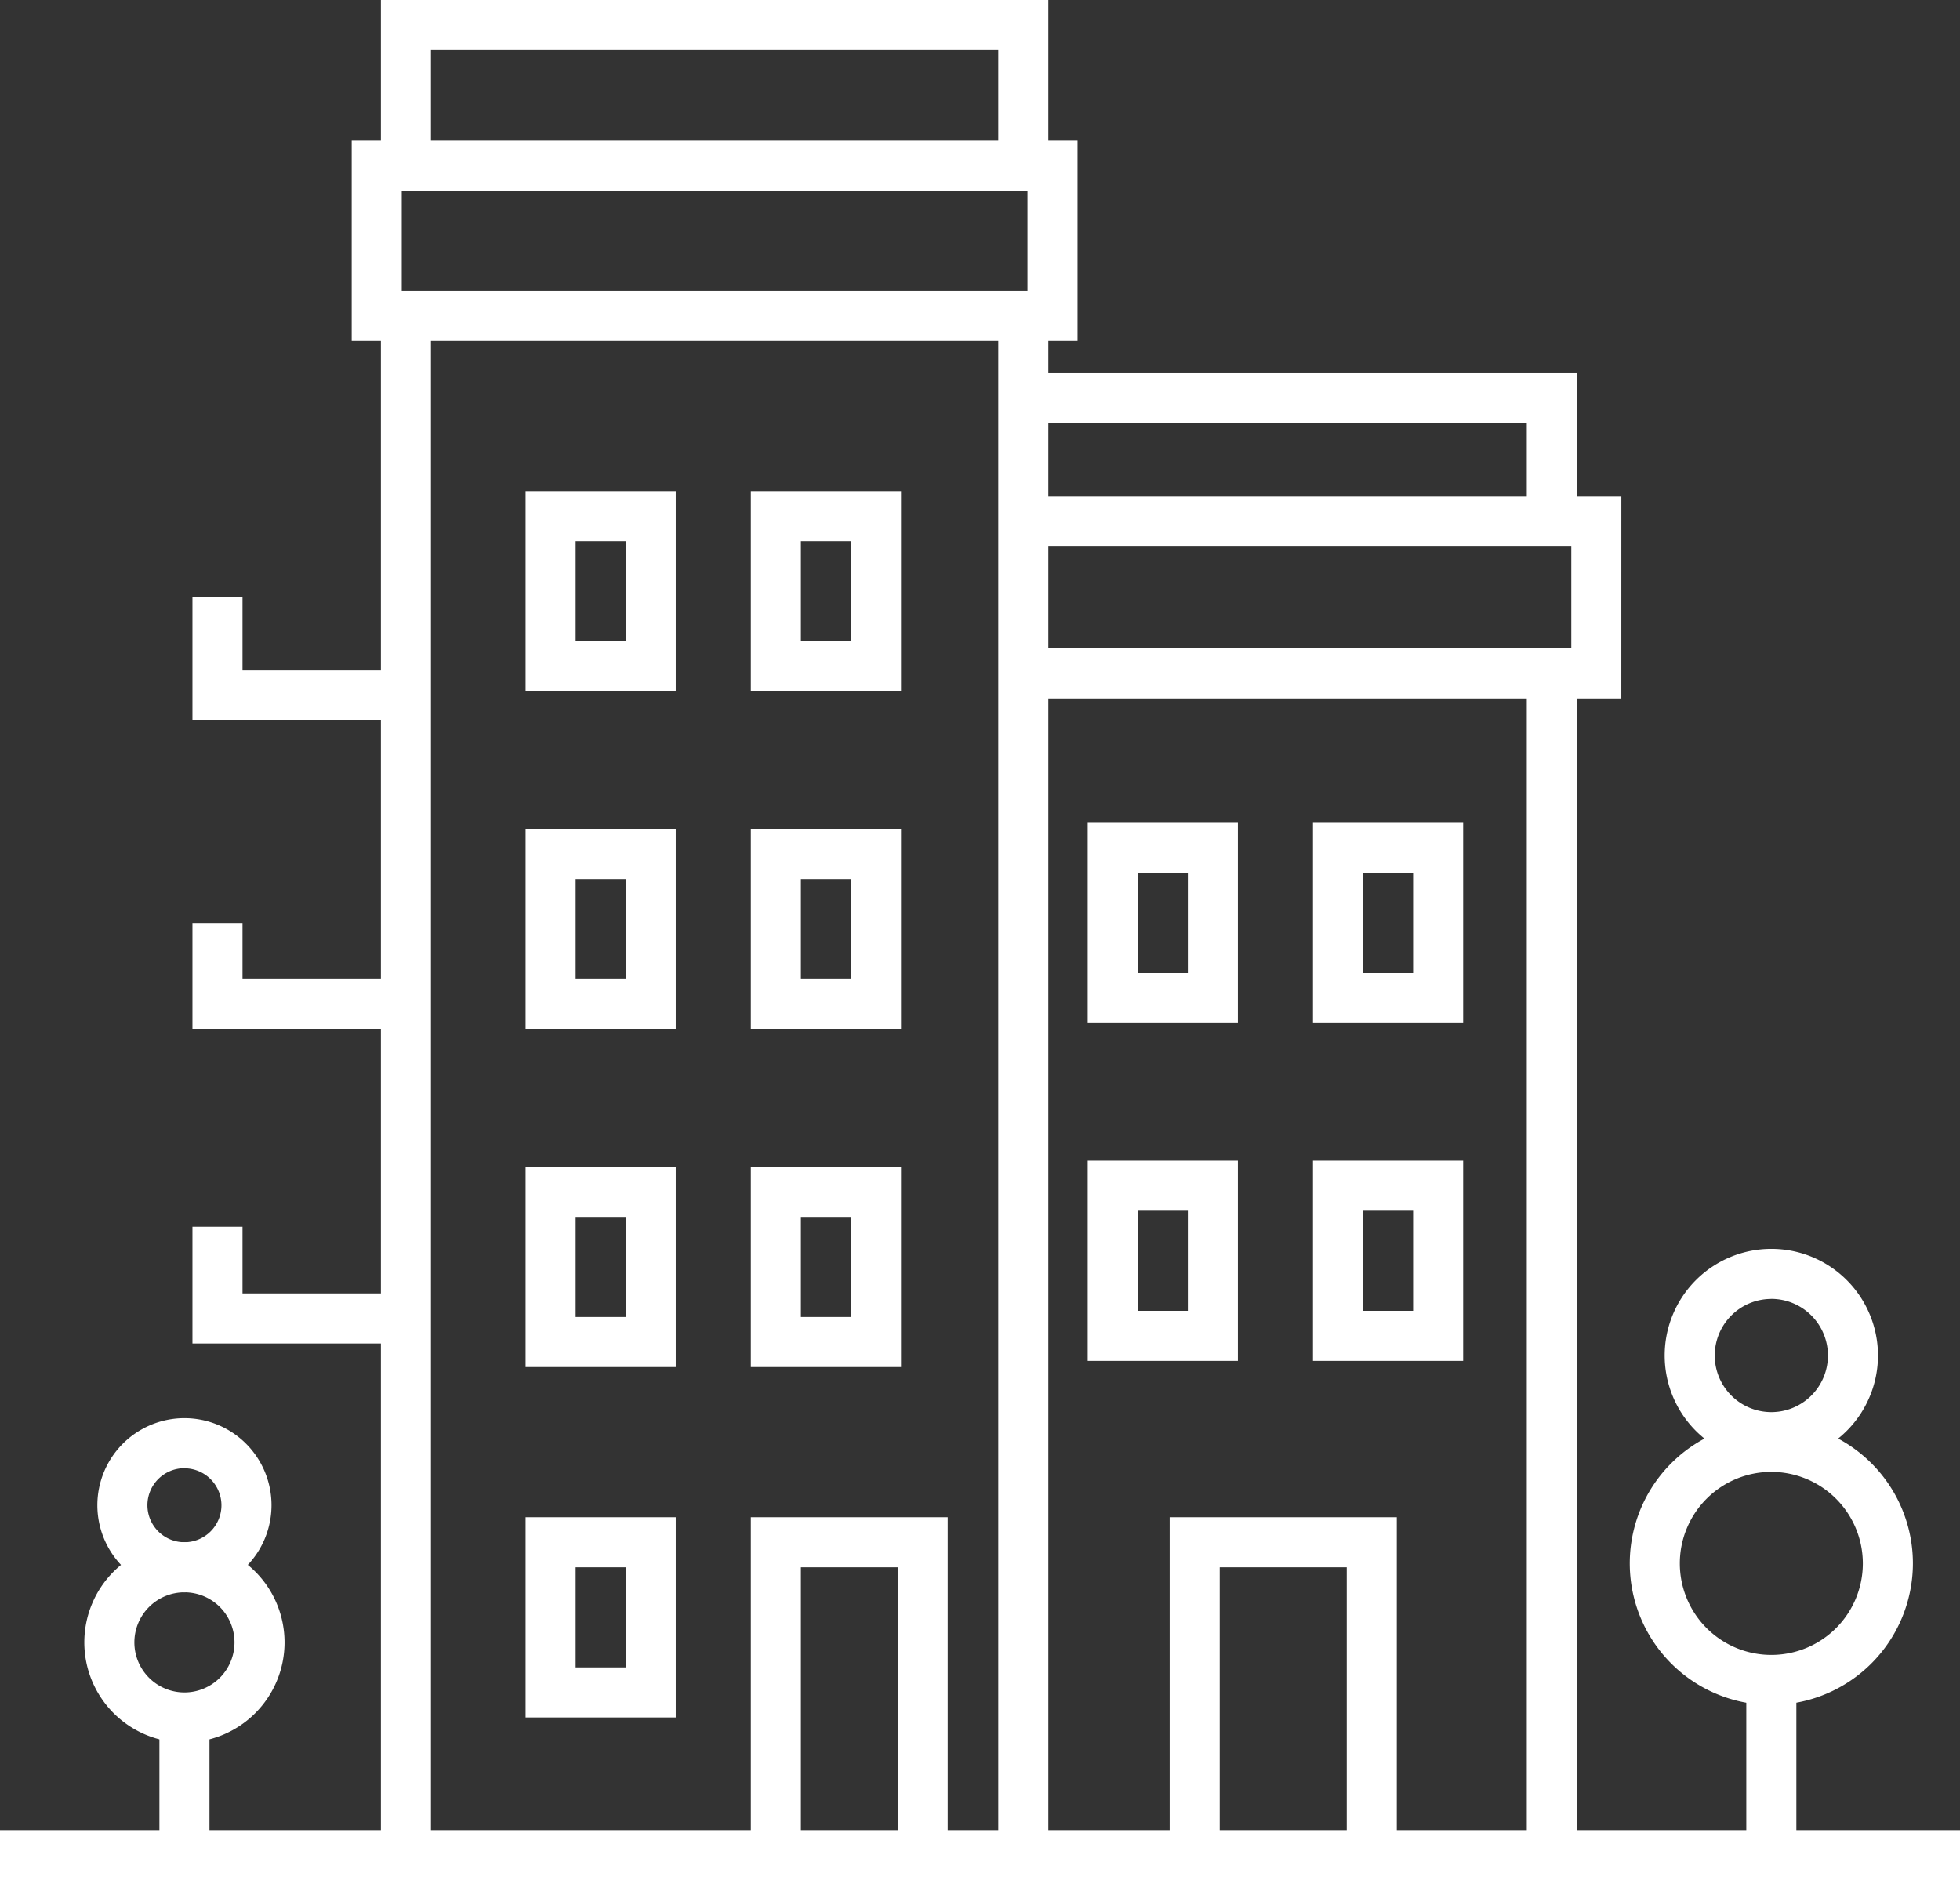
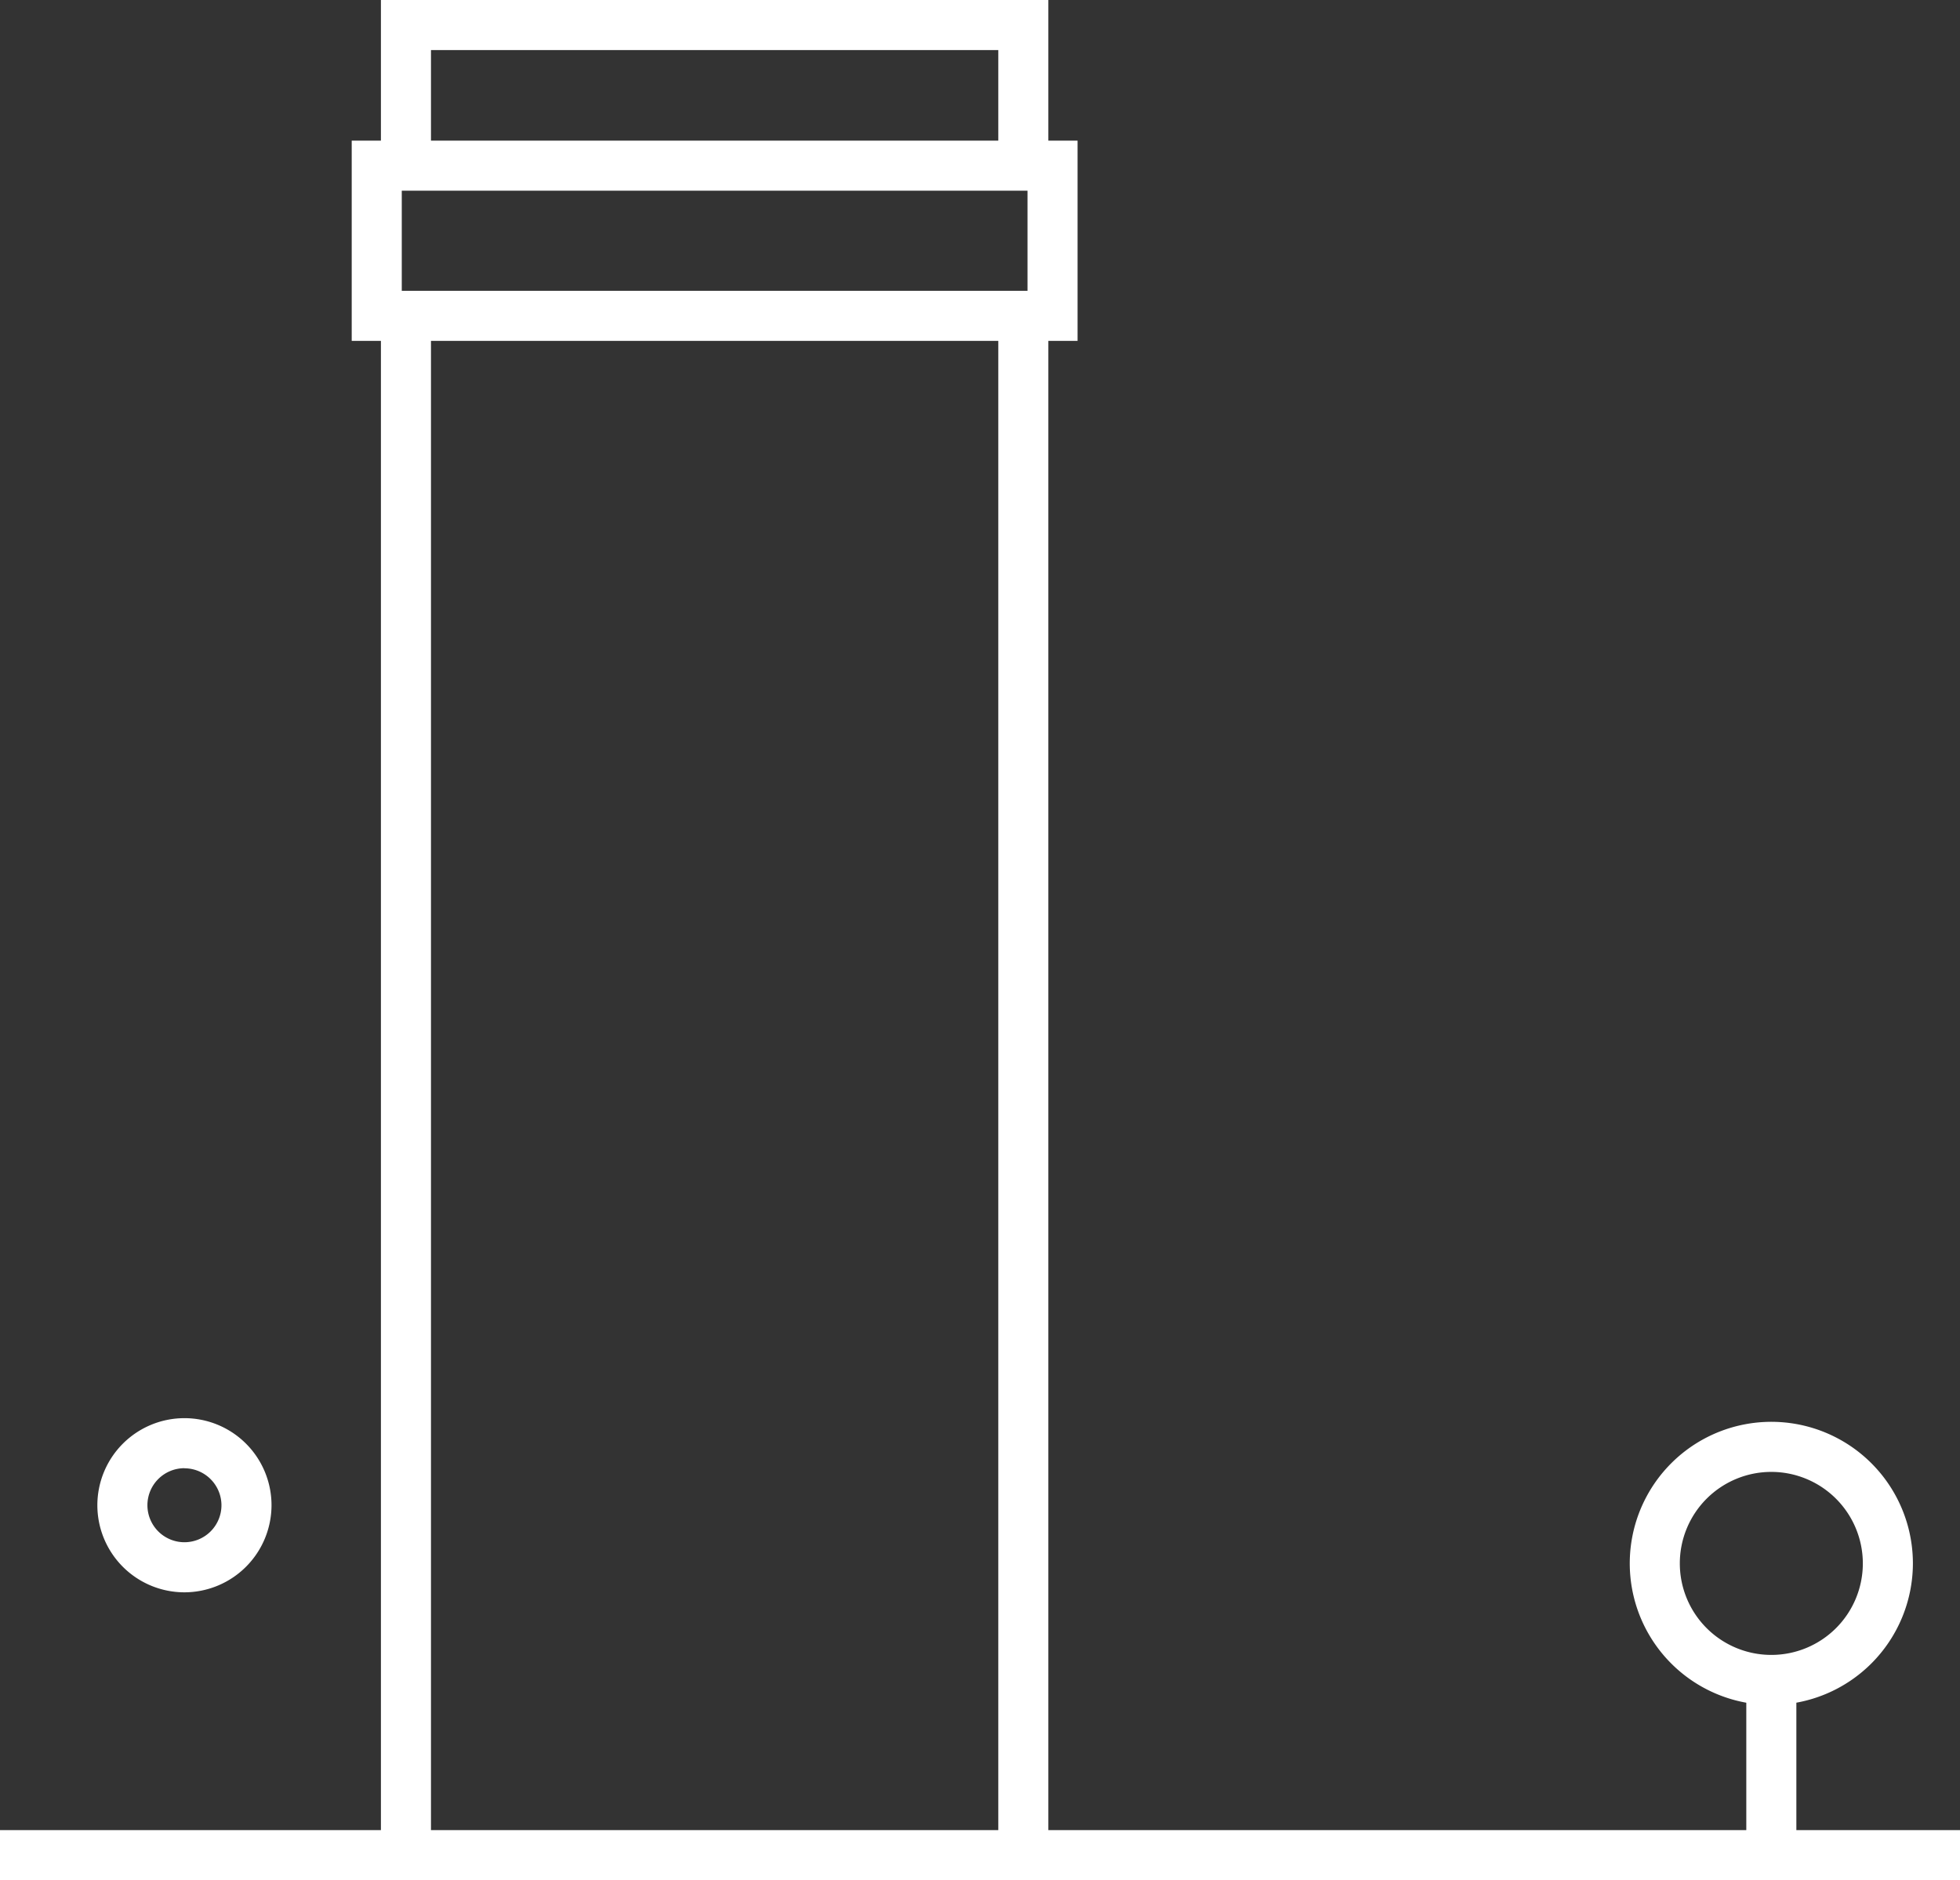
<svg xmlns="http://www.w3.org/2000/svg" width="78.308" height="75.12">
  <rect width="100%" height="100%" fill="#333333" stroke="none" />
  <g fill="#fff">
    <path d="M0 74.12h78.308M0 73.12h78.308v2H0zM43.052 13.619h-29v-8h29zm-27-2h25v-4h-25zM16.219 74.12V12.873" />
    <path d="M15.219 12.873h2V74.12h-2zM40.885 74.12V12.873M39.885 12.873h2V74.12h-2zM41.885 6.619h-2V2H17.219v4.619h-2V0h26.666z" />
-     <path d="M63 20.837h-2v-3.928H40.885v-2H63zM61 26.902h2V74.12h-2z" />
-     <path d="M64.777 27.902H40.885v-2h21.893v-4.065H40.885v-2h23.893zM27 27.619h-6v-8h6zm-4-2h2v-4h-2zM36 27.619h-6v-8h6zm-4-2h2v-4h-2zM27 41.119h-6v-8h6zm-4-2h2v-4h-2zM36 41.119h-6v-8h6zm-4-2h2v-4h-2zM27 54.619h-6v-8h6zm-4-2h2v-4h-2zM36 54.619h-6v-8h6zm-4-2h2v-4h-2zM27 68.619h-6v-8h6zm-4-2h2v-4h-2zM37.865 74.119h-2v-11.5H32v11.5h-2v-13.5h7.865zM49.458 40.873h-6v-8h6zm-4-2h2v-4h-2zM58.458 40.873h-6v-8h6zm-4-2h2v-4h-2zM49.458 54.373h-6v-8h6zm-4-2h2v-4h-2zM58.458 54.373h-6v-8h6zm-4-2h2v-4h-2zM55.807 74.119h-2v-11.5h-5.075v11.5h-2v-13.5h9.075zM16.219 28.786h-8.53v-4.917h2v2.917h6.529zM16.219 41.119h-8.53v-4.246h2v2.246h6.529zM16.219 53.677h-8.53v-4.664h2v2.664h6.529zM6.369 67.869h2v6.251h-2z" />
-     <path d="M7.369 69.619a4 4 0 1 1 4-4 4 4 0 0 1-4 4zm0-6a2 2 0 1 0 2 2 2 2 0 0 0-2-2z" />
    <path d="M7.369 63.619a3.479 3.479 0 1 1 3.479-3.48 3.484 3.484 0 0 1-3.479 3.48zm0-4.959a1.479 1.479 0 1 0 1.479 1.479 1.481 1.481 0 0 0-1.479-1.475zM69.77 67.101h2v6.25h-2z" />
    <path d="M70.77 68.119a5.656 5.656 0 1 1 5.656-5.655 5.662 5.662 0 0 1-5.656 5.655zm0-9.311a3.656 3.656 0 1 0 3.656 3.656 3.659 3.659 0 0 0-3.656-3.656z" />
-     <path d="M70.77 58.419a4.261 4.261 0 1 1 4.261-4.261 4.266 4.266 0 0 1-4.261 4.261zm0-6.522a2.261 2.261 0 1 0 2.261 2.261 2.263 2.263 0 0 0-2.261-2.263z" />
  </g>
</svg>